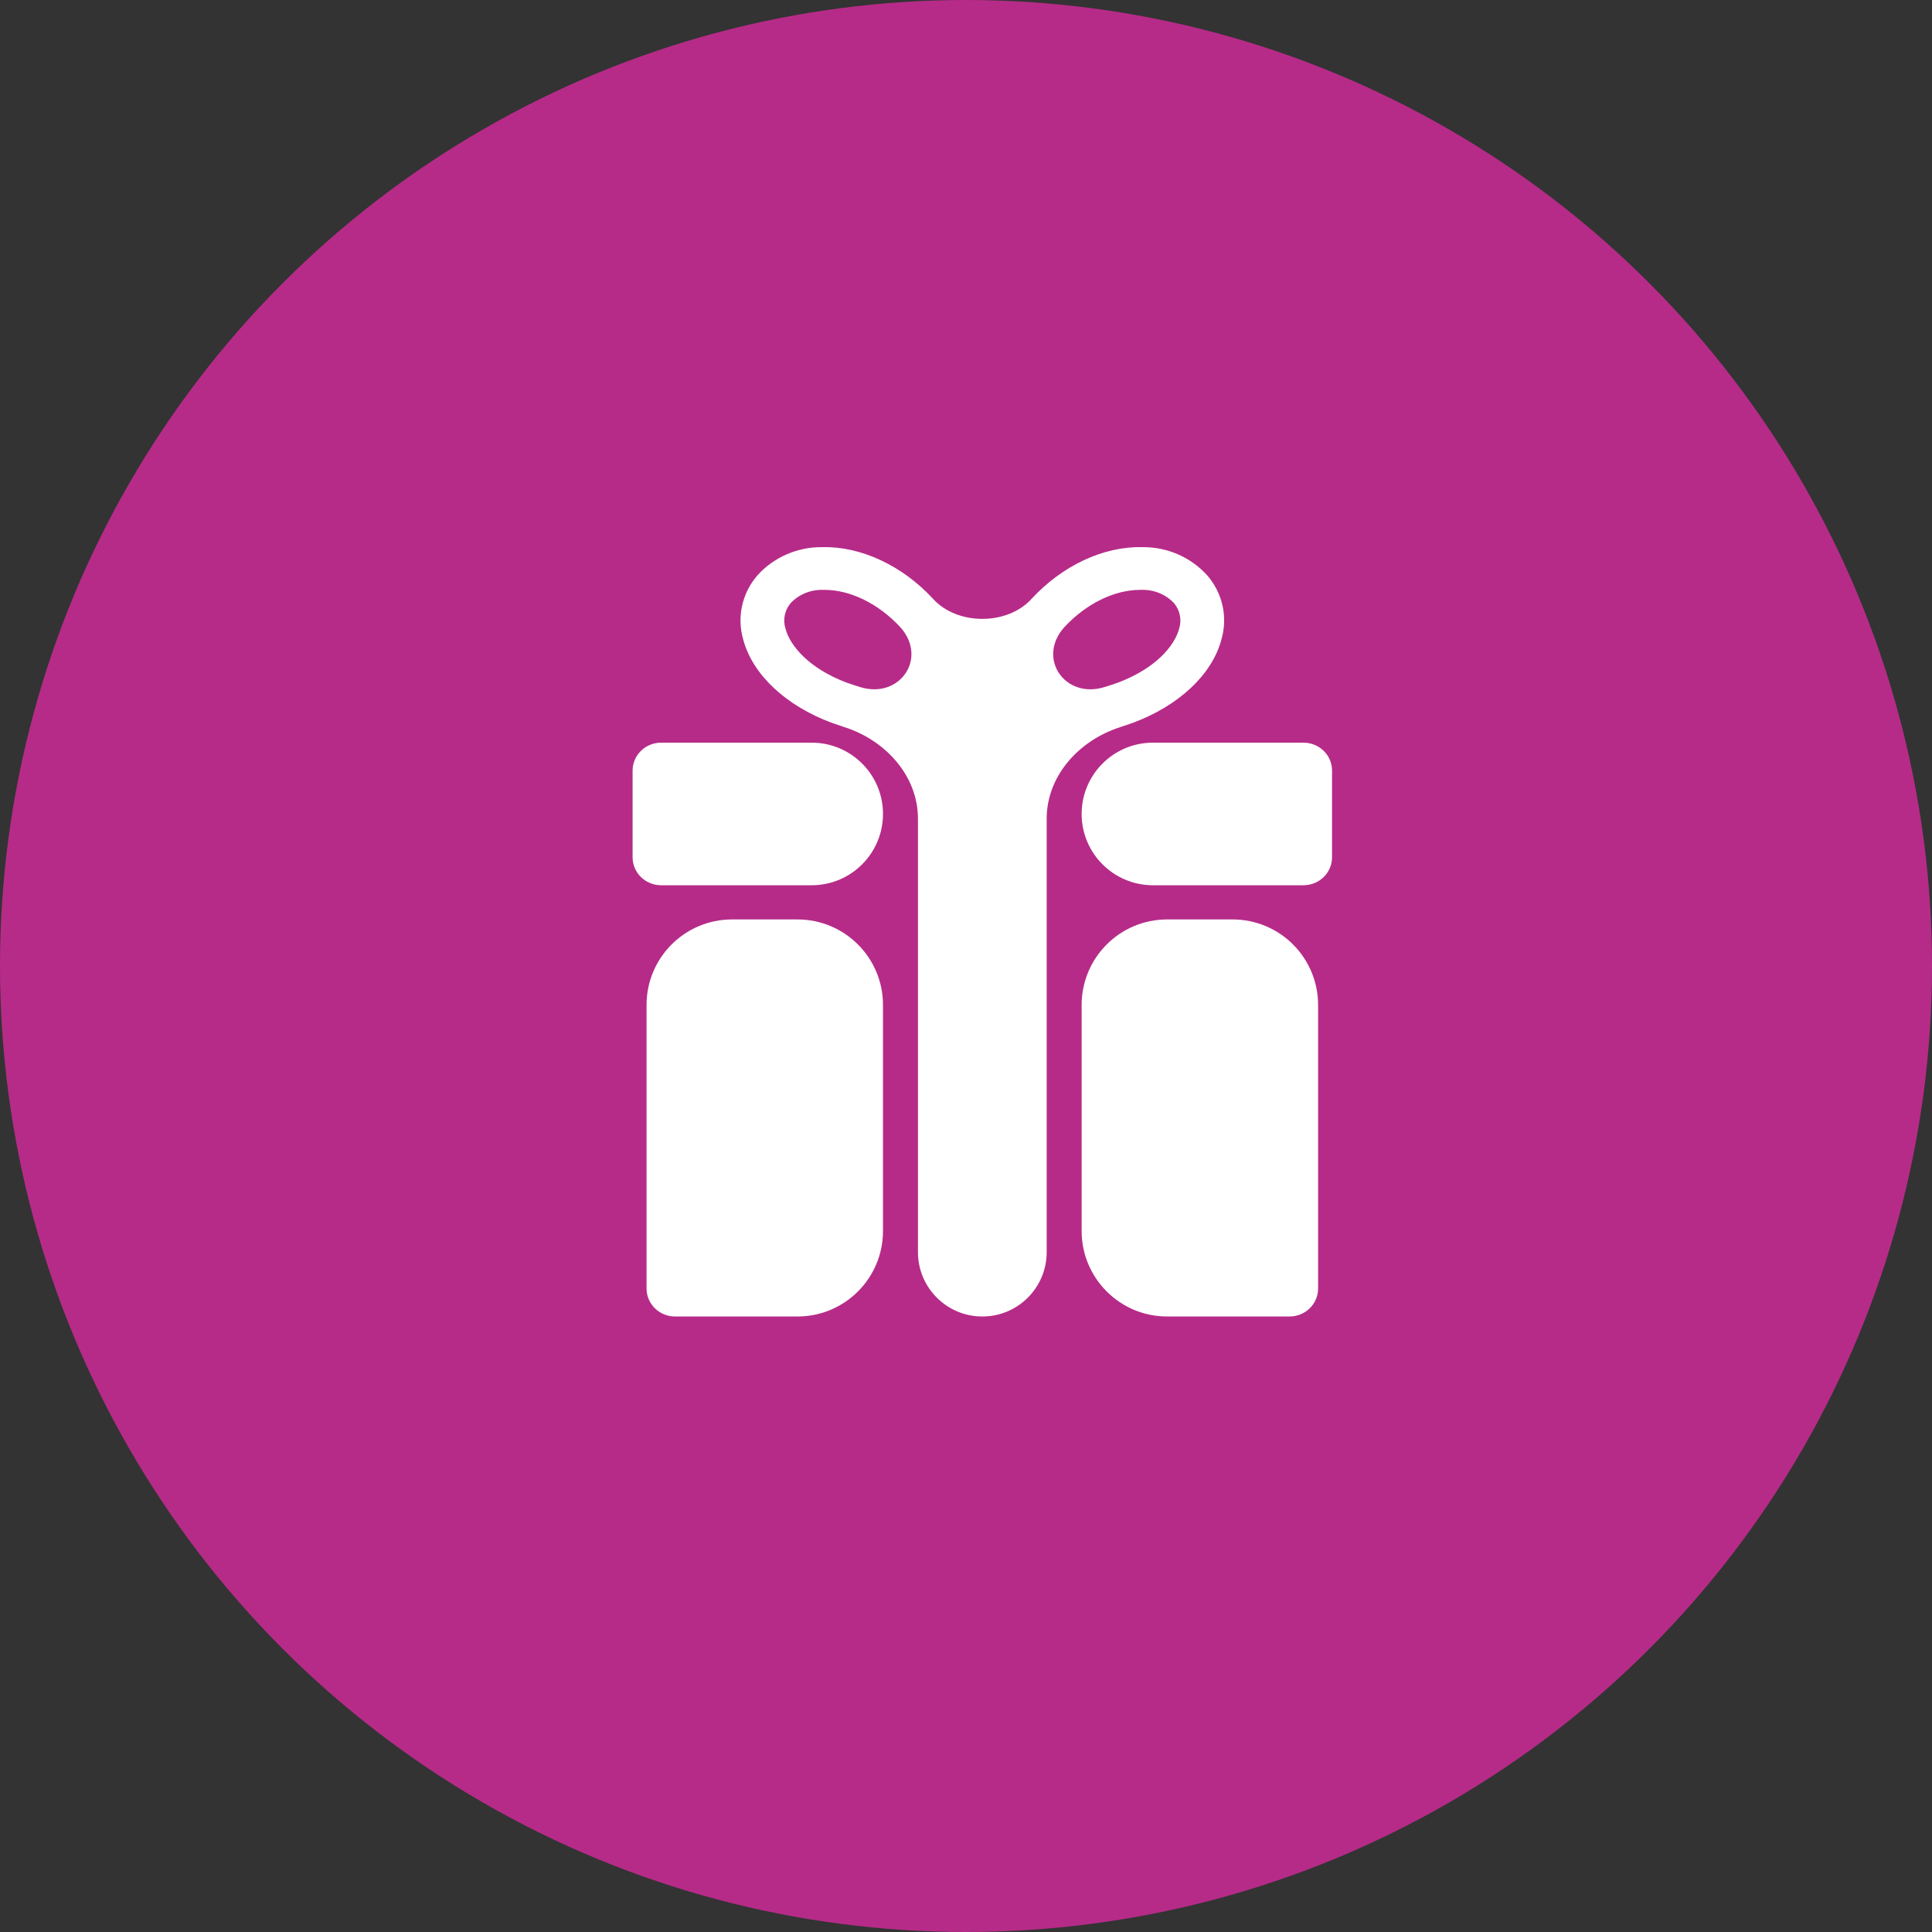
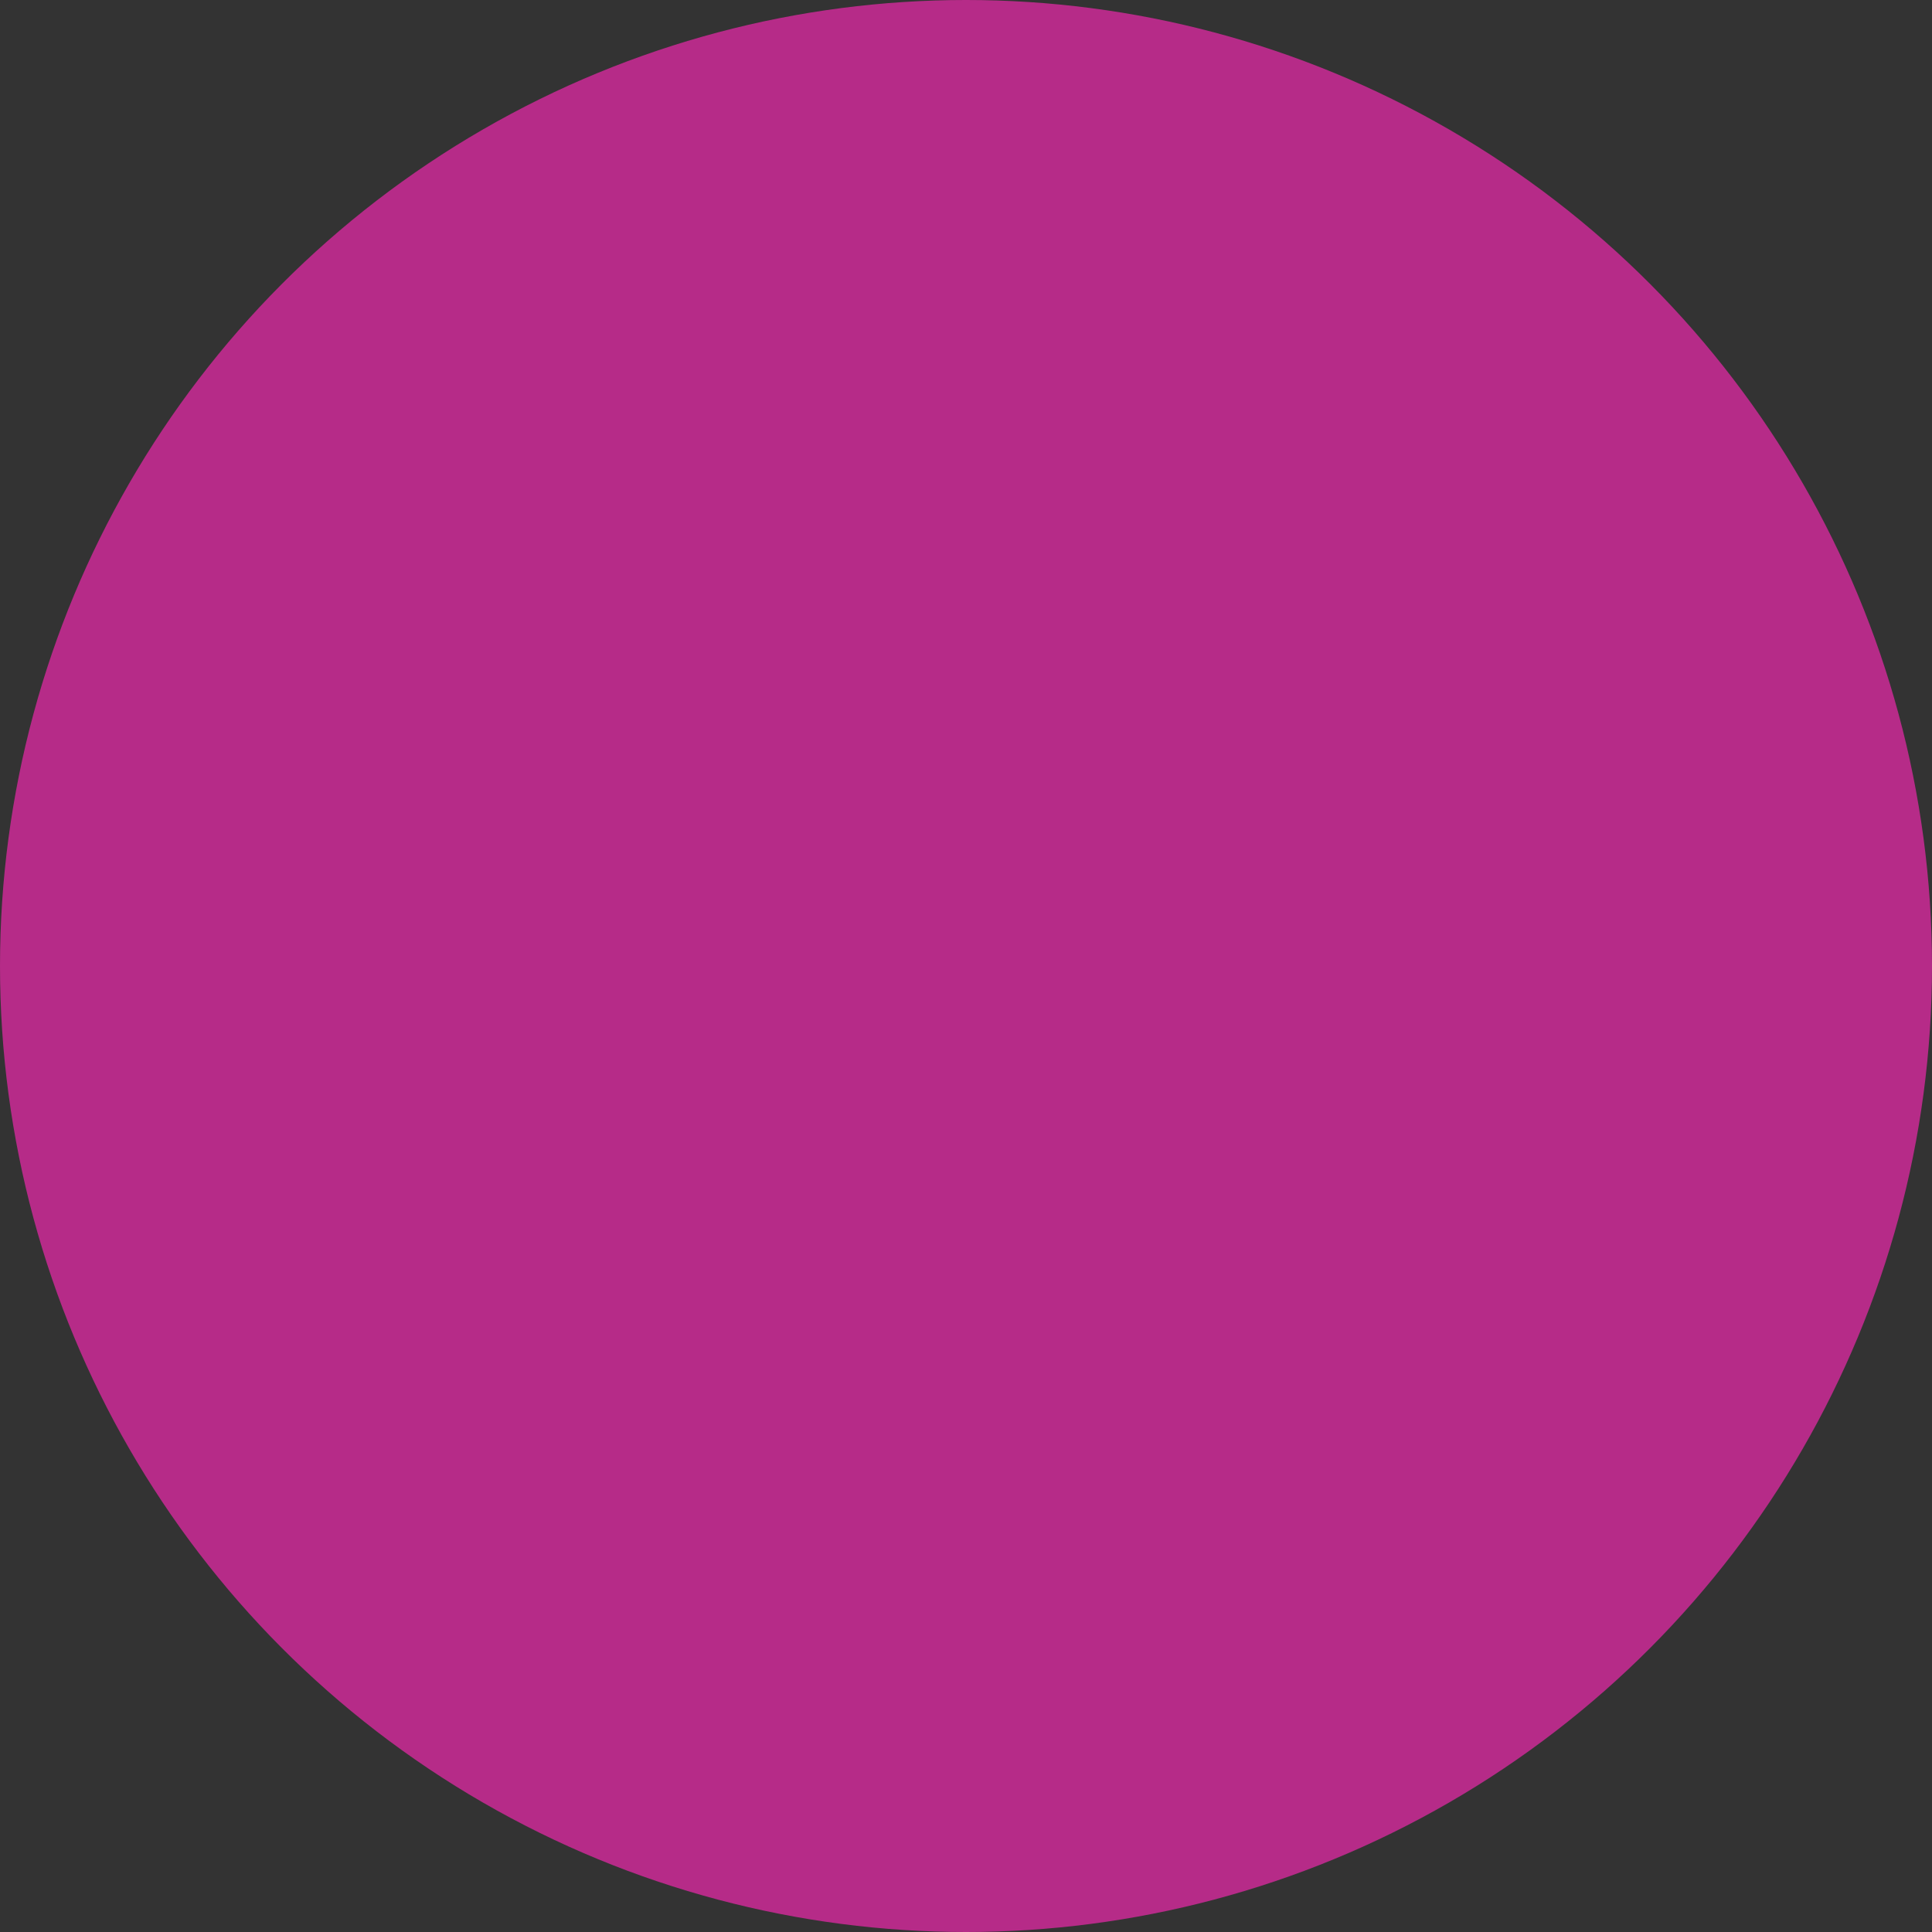
<svg xmlns="http://www.w3.org/2000/svg" width="113" height="113" viewBox="0 0 113 113" fill="none">
  <rect x="0" y="0" width="113" height="113" fill="#333333" stroke="none" />
  <g id="Group 2215">
    <circle id="Ellipse 18" cx="56.5" cy="56.5" r="56.5" fill="#B62B88" />
-     <path id="Vector" d="M66.802 32.002C64.532 31.95 62.126 33.088 60.344 35.017C58.927 36.591 55.982 36.591 54.565 35.017C52.783 33.088 50.367 31.949 48.107 32.002C47.387 31.992 46.673 32.135 46.014 32.421C45.356 32.707 44.769 33.13 44.294 33.659C43.853 34.17 43.548 34.779 43.404 35.432C43.26 36.085 43.283 36.763 43.47 37.406C44.016 39.454 45.955 41.276 48.657 42.28C48.901 42.367 49.147 42.451 49.394 42.53C51.792 43.3 53.69 45.371 53.69 47.889V73.236C53.69 75.315 55.376 77 57.455 77C59.534 77 61.219 75.315 61.219 73.236V47.889C61.219 45.371 63.117 43.3 65.515 42.53C65.762 42.451 66.008 42.367 66.252 42.28C68.954 41.276 70.893 39.454 71.439 37.406C71.626 36.763 71.649 36.085 71.505 35.432C71.362 34.779 71.056 34.17 70.615 33.659C70.14 33.13 69.553 32.707 68.895 32.421C68.236 32.135 67.522 31.992 66.802 32.002ZM45.944 36.775C45.862 36.519 45.847 36.245 45.901 35.981C45.955 35.718 46.076 35.471 46.253 35.265C46.496 35.012 46.791 34.813 47.119 34.681C47.447 34.549 47.8 34.488 48.155 34.501C48.18 34.501 48.205 34.501 48.231 34.501C49.743 34.501 51.396 35.316 52.668 36.693C54.275 38.505 52.623 40.901 50.31 40.187C50.06 40.11 49.812 40.029 49.565 39.943C47.293 39.099 46.205 37.753 45.944 36.775ZM68.965 36.775C68.704 37.753 67.616 39.099 65.344 39.943C65.097 40.029 64.849 40.11 64.599 40.187C62.284 40.902 60.633 38.505 62.241 36.693C63.514 35.316 65.166 34.501 66.678 34.501C66.704 34.501 66.729 34.501 66.754 34.501C67.109 34.488 67.462 34.549 67.79 34.681C68.118 34.813 68.413 35.012 68.656 35.265C68.833 35.471 68.954 35.718 69.008 35.981C69.062 36.245 69.047 36.519 68.965 36.775ZM37.816 58.777C37.816 56.016 40.055 53.777 42.816 53.777H46.645C49.406 53.777 51.645 56.016 51.645 58.777V72C51.645 74.761 49.406 77 46.645 77H39.486C39.043 77 38.618 76.828 38.305 76.522C37.992 76.216 37.816 75.8 37.816 75.367L37.816 58.777ZM63.264 58.777C63.264 56.016 65.503 53.777 68.264 53.777H72.093C74.855 53.777 77.093 56.016 77.093 58.777V75.367C77.093 75.582 77.05 75.794 76.966 75.992C76.882 76.19 76.759 76.37 76.604 76.522C76.449 76.673 76.265 76.794 76.062 76.876C75.859 76.958 75.642 77 75.423 77H68.264C65.503 77 63.264 74.761 63.264 72V58.777ZM38.67 43.437H47.475C49.778 43.437 51.645 45.304 51.645 47.607C51.645 49.91 49.778 51.777 47.475 51.777H38.67C38.227 51.777 37.802 51.605 37.489 51.299C37.176 50.992 37 50.577 37 50.144V45.07C37 44.637 37.176 44.221 37.489 43.915C37.802 43.609 38.227 43.437 38.67 43.437ZM76.239 51.777H67.434C65.131 51.777 63.264 49.91 63.264 47.607C63.264 45.304 65.131 43.437 67.434 43.437H76.239C76.682 43.437 77.107 43.609 77.42 43.915C77.733 44.221 77.909 44.637 77.909 45.07V50.144C77.909 50.358 77.866 50.571 77.782 50.769C77.698 50.967 77.575 51.147 77.42 51.299C77.265 51.45 77.081 51.571 76.878 51.653C76.675 51.735 76.458 51.777 76.239 51.777Z" fill="white" />
  </g>
</svg>